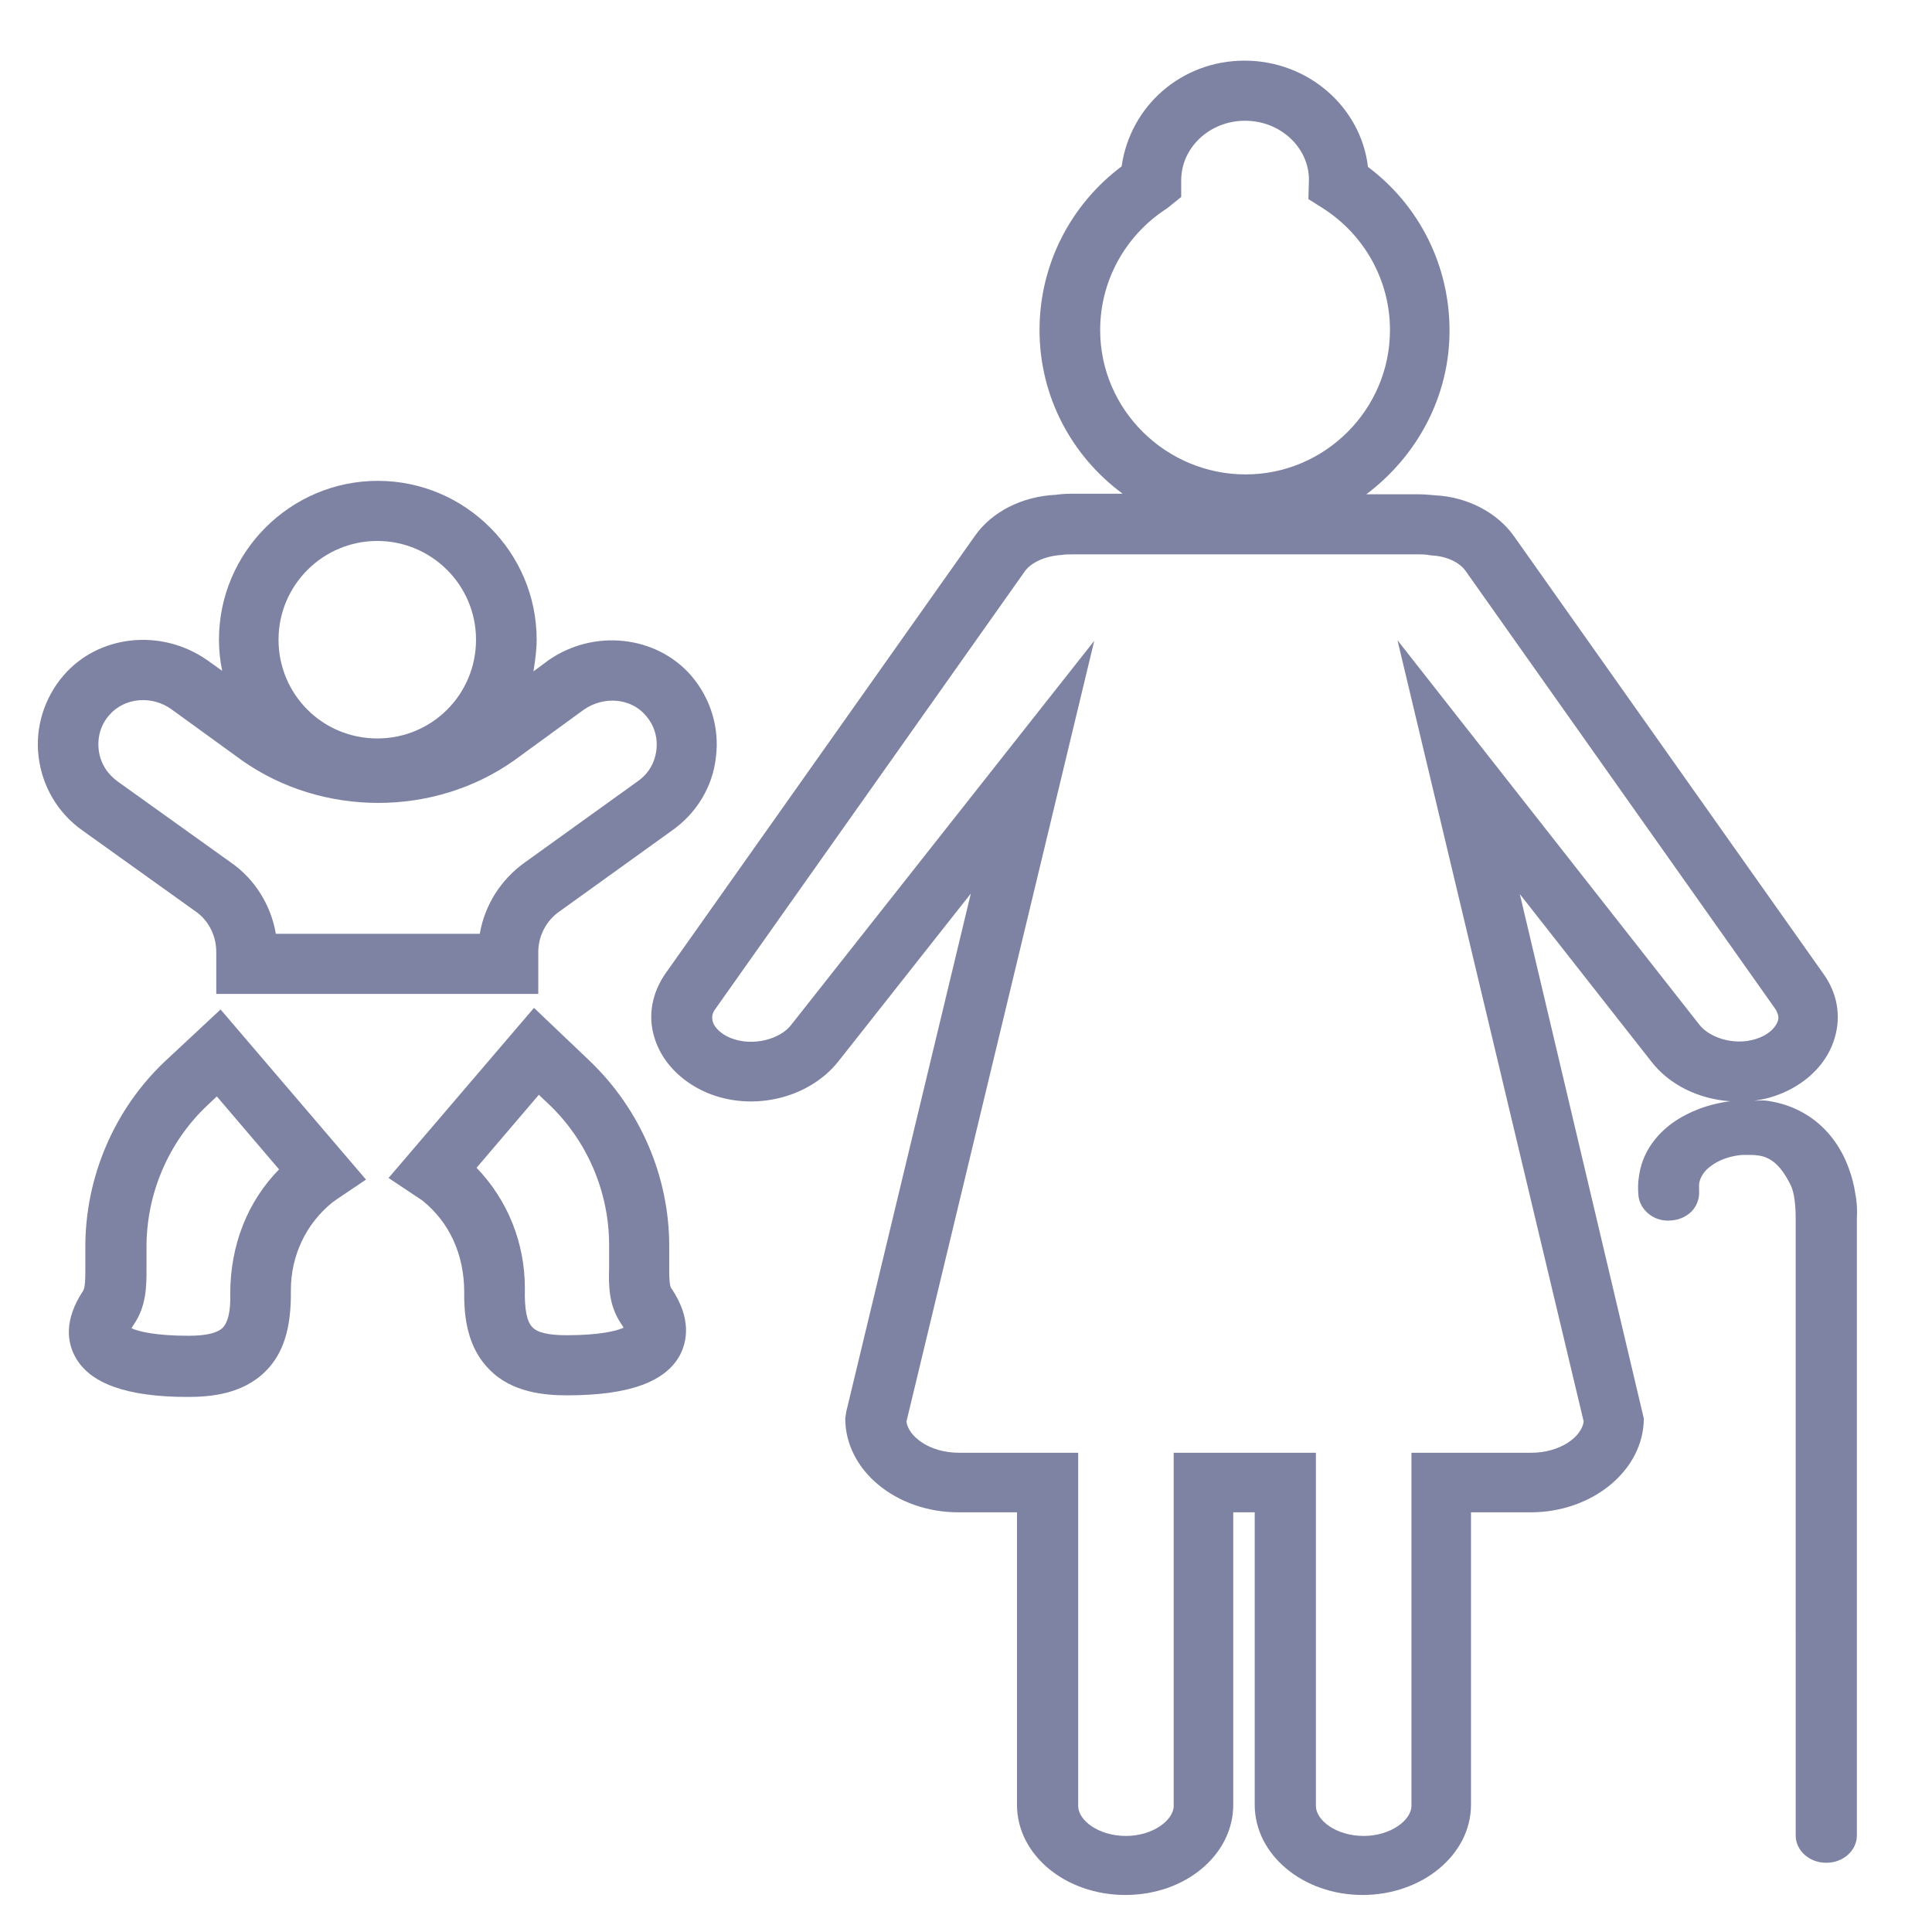
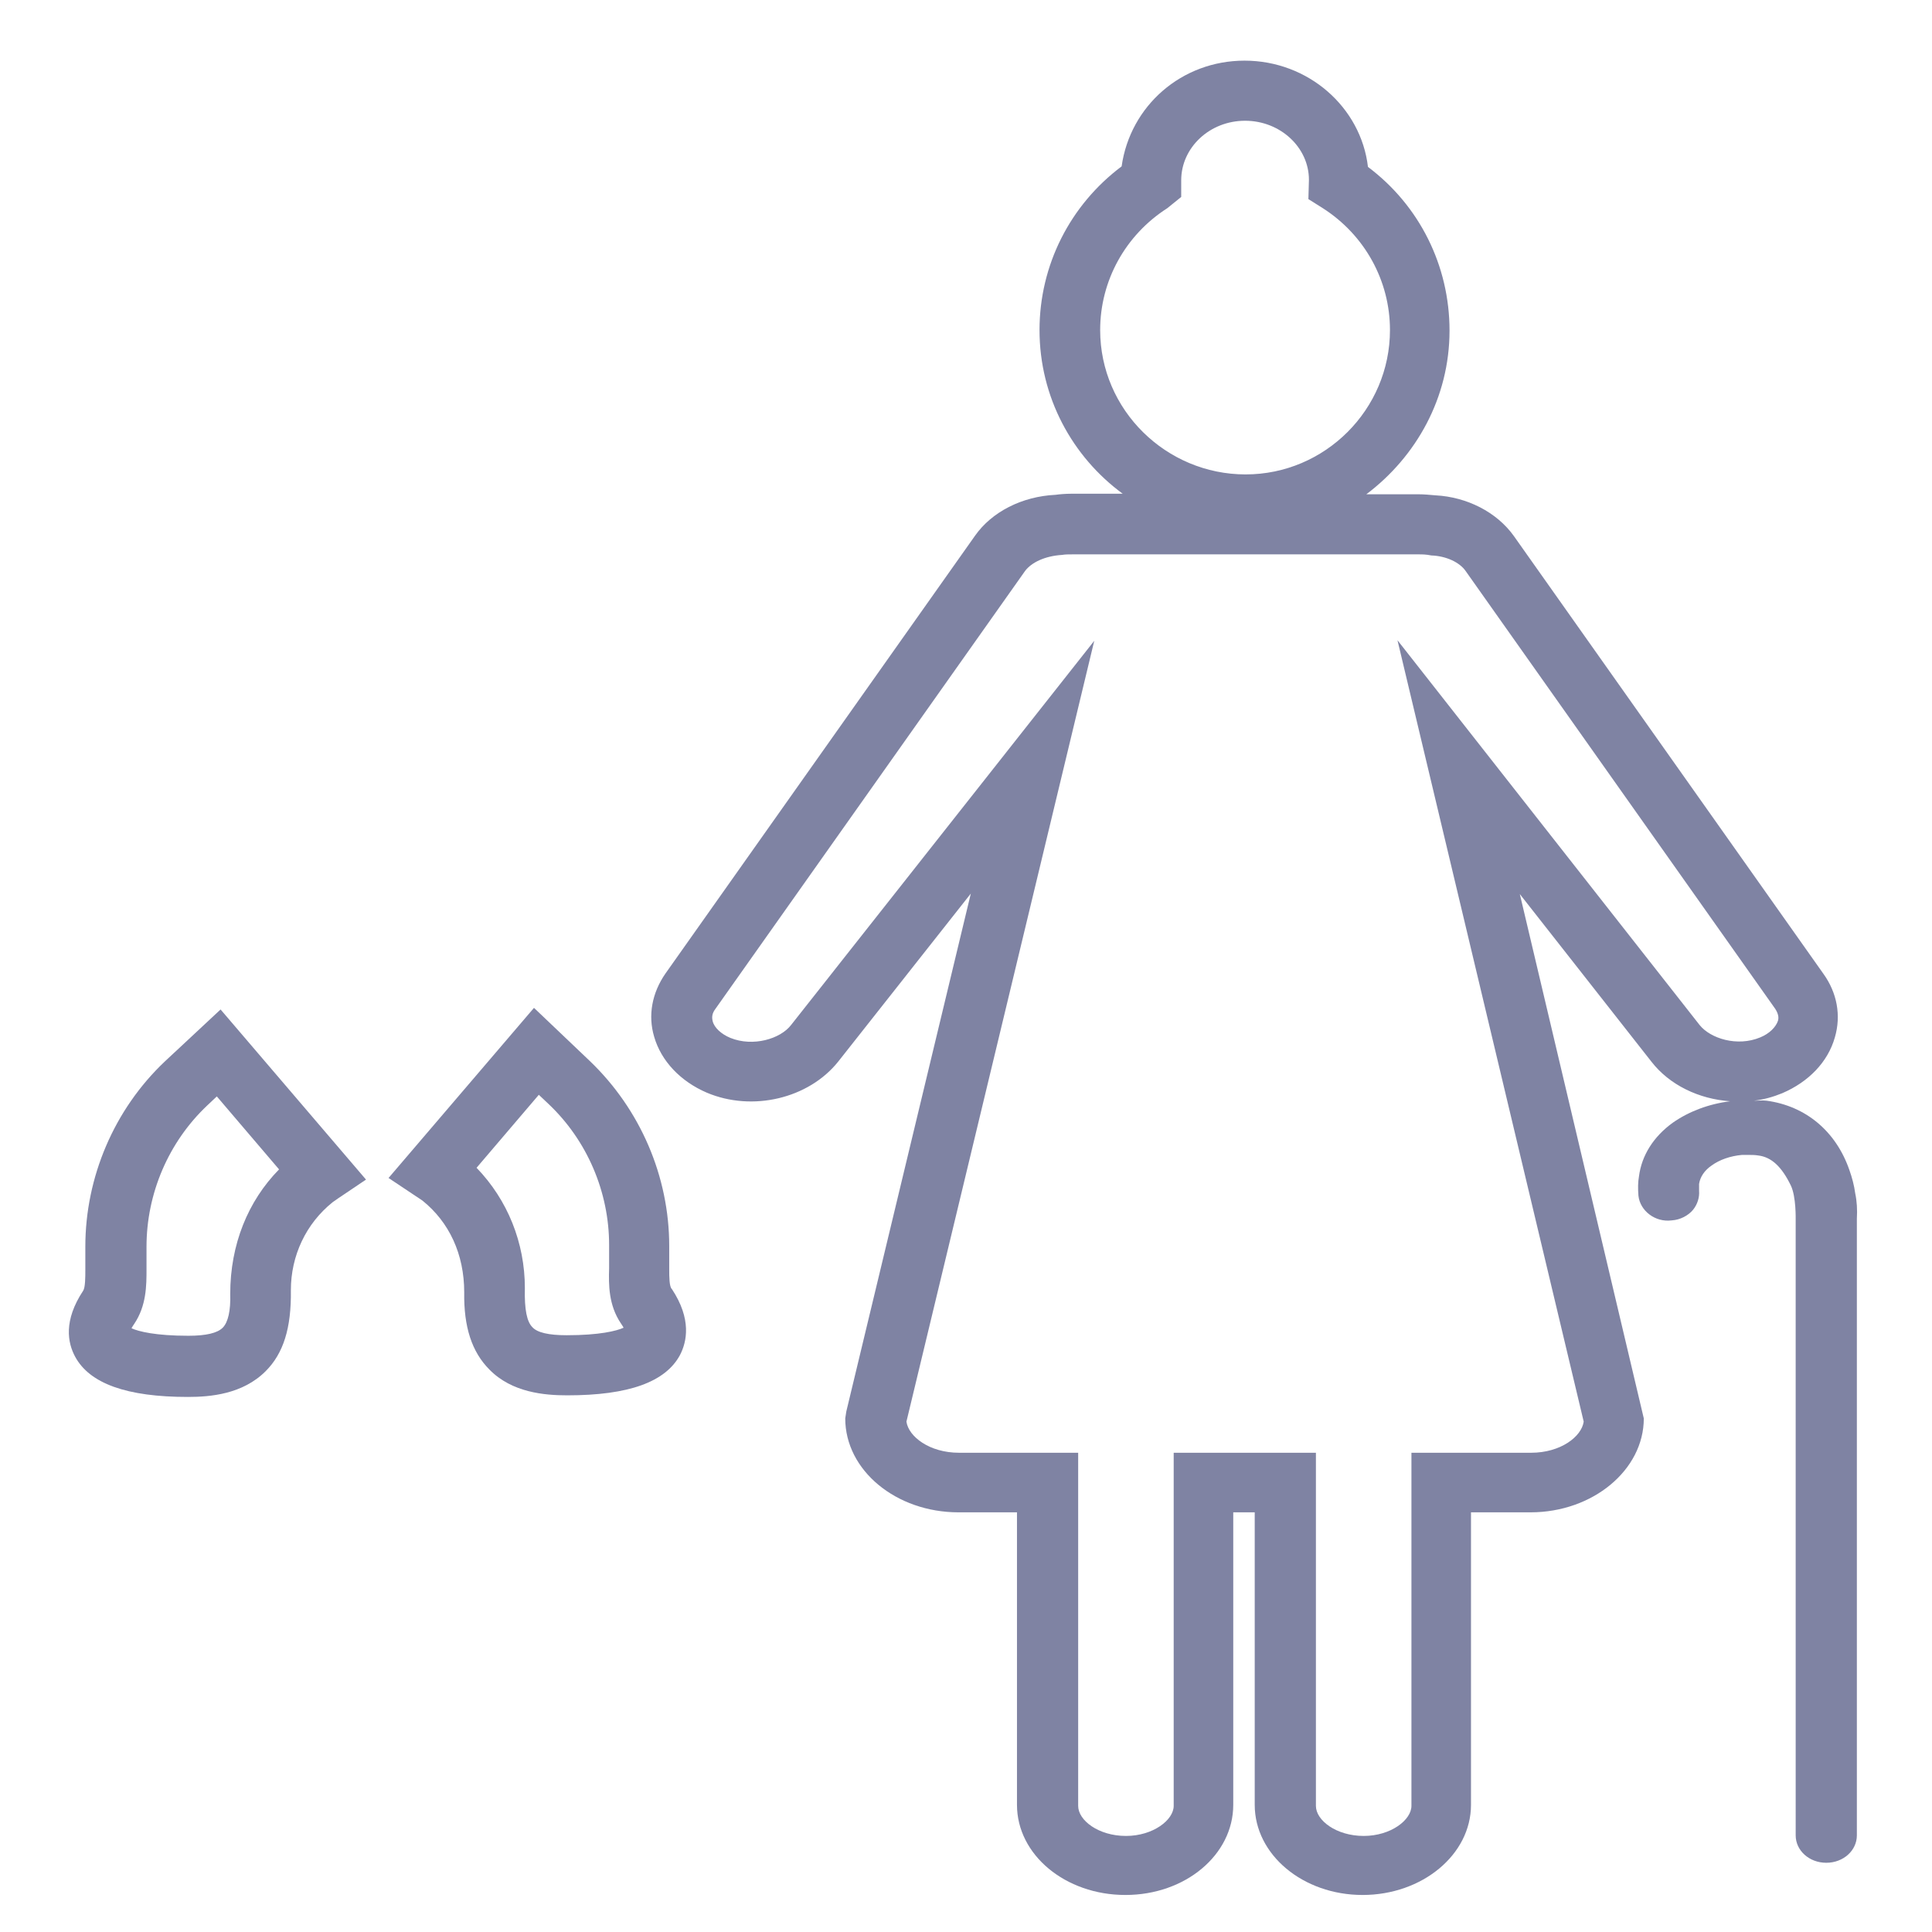
<svg xmlns="http://www.w3.org/2000/svg" version="1.1" x="0px" y="0px" viewBox="0 0 36 36" style="enable-background:new 0 0 36 36;" xml:space="preserve">
  <style type="text/css">
	.st0{fill:#7F83A3;}
</style>
  <g id="Layer_2">
</g>
  <g id="Layer_1">
    <g>
      <path class="st0" d="M3.07,19.78c-0.94,0.89-1.48,2.15-1.48,3.45v0.44c0,0.12,0,0.32-0.04,0.38c-0.37,0.56-0.29,0.97-0.15,1.23    c0.27,0.5,0.96,0.75,2.1,0.75c0.42,0,1.02-0.05,1.45-0.48c0.33-0.33,0.48-0.8,0.47-1.51c0-0.64,0.28-1.24,0.78-1.64l0.1-0.07    l0.52-0.35l-2.71-3.17L3.07,19.78z M4.29,24.11c0.01,0.31-0.04,0.53-0.14,0.63c-0.1,0.1-0.31,0.15-0.64,0.15    c-0.61,0-0.93-0.08-1.06-0.14c0.01-0.02,0.03-0.05,0.05-0.08c0.23-0.34,0.23-0.72,0.23-1.02v-0.42c0-0.99,0.41-1.95,1.13-2.63    l0.18-0.17l1.16,1.36C4.62,22.38,4.29,23.19,4.29,24.11z" />
      <path class="st0" d="M12.47,23.66v-0.44c0-1.3-0.54-2.55-1.48-3.45l-1.04-0.99l-2.71,3.17l0.63,0.42c0.5,0.4,0.78,1,0.78,1.71    c-0.01,0.64,0.14,1.11,0.47,1.44c0.42,0.43,1.03,0.48,1.45,0.48c1.15,0,1.83-0.25,2.1-0.75c0.13-0.25,0.22-0.67-0.15-1.23    C12.47,23.98,12.47,23.78,12.47,23.66z M11.57,24.66c0.02,0.03,0.04,0.06,0.05,0.08c-0.13,0.06-0.45,0.14-1.06,0.14    c-0.34,0-0.55-0.05-0.64-0.15c-0.1-0.1-0.15-0.32-0.14-0.73c0-0.84-0.32-1.64-0.9-2.24l1.16-1.36l0.18,0.17    c0.72,0.68,1.13,1.64,1.13,2.63v0.42v0.01C11.34,23.94,11.34,24.32,11.57,24.66z" />
-       <path class="st0" d="M3.64,16.98c0.25,0.17,0.39,0.46,0.39,0.76v0.78h6v-0.78c0-0.3,0.15-0.59,0.4-0.76l2.1-1.51    c0.45-0.32,0.75-0.81,0.81-1.36c0.07-0.55-0.1-1.1-0.46-1.52v0c-0.65-0.75-1.82-0.88-2.67-0.28l-0.27,0.2    C9.97,12.32,10,12.12,10,11.92c0-1.63-1.33-2.96-2.96-2.96c-1.63,0-2.96,1.33-2.96,2.96c0,0.2,0.02,0.39,0.06,0.58l-0.28-0.2    C3,11.7,1.83,11.83,1.18,12.59c-0.36,0.42-0.53,0.98-0.46,1.52c0.07,0.55,0.36,1.04,0.81,1.36L3.64,16.98z M7.03,10.08    c1.01,0,1.84,0.82,1.84,1.84s-0.82,1.84-1.84,1.84s-1.84-0.82-1.84-1.84S6.02,10.08,7.03,10.08z M2.04,13.32    c0.28-0.32,0.79-0.37,1.16-0.1l1.31,0.95c1.49,1.05,3.57,1.06,5.07,0l1.29-0.94c0.38-0.27,0.89-0.22,1.16,0.1    c0.16,0.18,0.23,0.41,0.2,0.65c-0.03,0.24-0.15,0.44-0.35,0.58l-2.1,1.51c-0.45,0.32-0.75,0.8-0.84,1.33h-3.8    c-0.09-0.53-0.39-1.02-0.84-1.33l-2.11-1.51c-0.19-0.14-0.32-0.34-0.35-0.58C1.81,13.73,1.88,13.5,2.04,13.32z" />
      <path class="st0" d="M34.57,22.24c-0.02-0.15-0.06-0.3-0.11-0.44c-0.25-0.72-0.81-1.19-1.54-1.29c-0.08-0.01-0.16,0-0.24,0    c0.18-0.02,0.36-0.07,0.53-0.14c0.49-0.21,0.85-0.58,0.98-1.04c0.12-0.41,0.04-0.83-0.21-1.18l-5.77-8.16    c-0.32-0.45-0.88-0.73-1.46-0.76c-0.11-0.01-0.22-0.02-0.33-0.02h-0.96c0.93-0.7,1.55-1.8,1.55-3.05c0-1.21-0.56-2.33-1.52-3.05    c-0.13-1.11-1.11-1.98-2.3-1.98c-1.17,0-2.13,0.84-2.29,1.97c-0.96,0.72-1.53,1.84-1.53,3.05c0,1.25,0.61,2.36,1.55,3.05h-0.96    c-0.11,0-0.22,0.01-0.29,0.02c-0.63,0.03-1.19,0.32-1.5,0.76l-5.77,8.16c-0.25,0.36-0.33,0.78-0.21,1.18    c0.13,0.45,0.49,0.83,0.98,1.04c0.85,0.36,1.9,0.11,2.45-0.58l2.47-3.13l-2.32,9.65l-0.02,0.13c0,0.97,0.95,1.75,2.11,1.75h1.09    v5.45c0,0.93,0.9,1.68,2.02,1.68s2.01-0.75,2.01-1.68v-5.45h0.4v5.45c0,0.93,0.9,1.68,2.01,1.68s2.02-0.75,2.02-1.68v-5.45h1.11    c1.16,0,2.11-0.79,2.11-1.75l-2.31-9.77l2.45,3.12c0.34,0.44,0.89,0.7,1.47,0.74c-0.4,0.05-0.77,0.19-1.07,0.4    c-0.36,0.26-0.58,0.61-0.63,1c-0.02,0.11-0.02,0.23-0.01,0.36c0.03,0.28,0.31,0.5,0.62,0.46c0.16-0.01,0.31-0.09,0.4-0.2    c0.08-0.1,0.12-0.23,0.11-0.35c0-0.05,0-0.08,0-0.13c0.02-0.13,0.1-0.25,0.23-0.34c0.15-0.11,0.35-0.18,0.57-0.2    c0.04,0,0.07,0,0.11,0c0.06,0,0.13,0,0.19,0.01c0.25,0.03,0.44,0.21,0.61,0.56c0.1,0.21,0.09,0.62,0.09,0.66V34.2    c0,0.28,0.25,0.51,0.57,0.51s0.57-0.23,0.57-0.51V22.71C34.61,22.54,34.6,22.38,34.57,22.24z M21.75,3.88l0.26-0.21V3.36    c0-0.61,0.53-1.11,1.19-1.11s1.19,0.5,1.19,1.1l-0.01,0.36l0.27,0.17c0.78,0.5,1.25,1.35,1.25,2.27c0,1.48-1.21,2.69-2.69,2.69    S20.5,7.64,20.5,6.15C20.5,5.23,20.97,4.38,21.75,3.88z M26.04,11.93l3.47,14.56c-0.04,0.28-0.43,0.58-0.98,0.58h-2.23v6.58    c0,0.26-0.38,0.56-0.89,0.56c-0.51,0-0.89-0.29-0.89-0.56v-6.58h-2.65v6.58c0,0.26-0.38,0.56-0.89,0.56    c-0.51,0-0.89-0.29-0.89-0.56v-6.58h-2.22c-0.55,0-0.94-0.3-0.98-0.58l3.5-14.55l-5.65,7.16c-0.2,0.26-0.71,0.41-1.13,0.24    c-0.17-0.07-0.3-0.19-0.33-0.31c-0.02-0.08-0.01-0.15,0.05-0.23l5.77-8.16c0.12-0.16,0.37-0.28,0.69-0.3    c0.06-0.01,0.12-0.01,0.19-0.01h6.46c0.06,0,0.13,0,0.23,0.02c0.28,0.01,0.53,0.13,0.64,0.29l5.77,8.16    c0.05,0.08,0.07,0.15,0.05,0.22c-0.04,0.12-0.16,0.24-0.33,0.31c-0.43,0.18-0.93,0.02-1.13-0.23L26.04,11.93z" />
    </g>
  </g>
</svg>